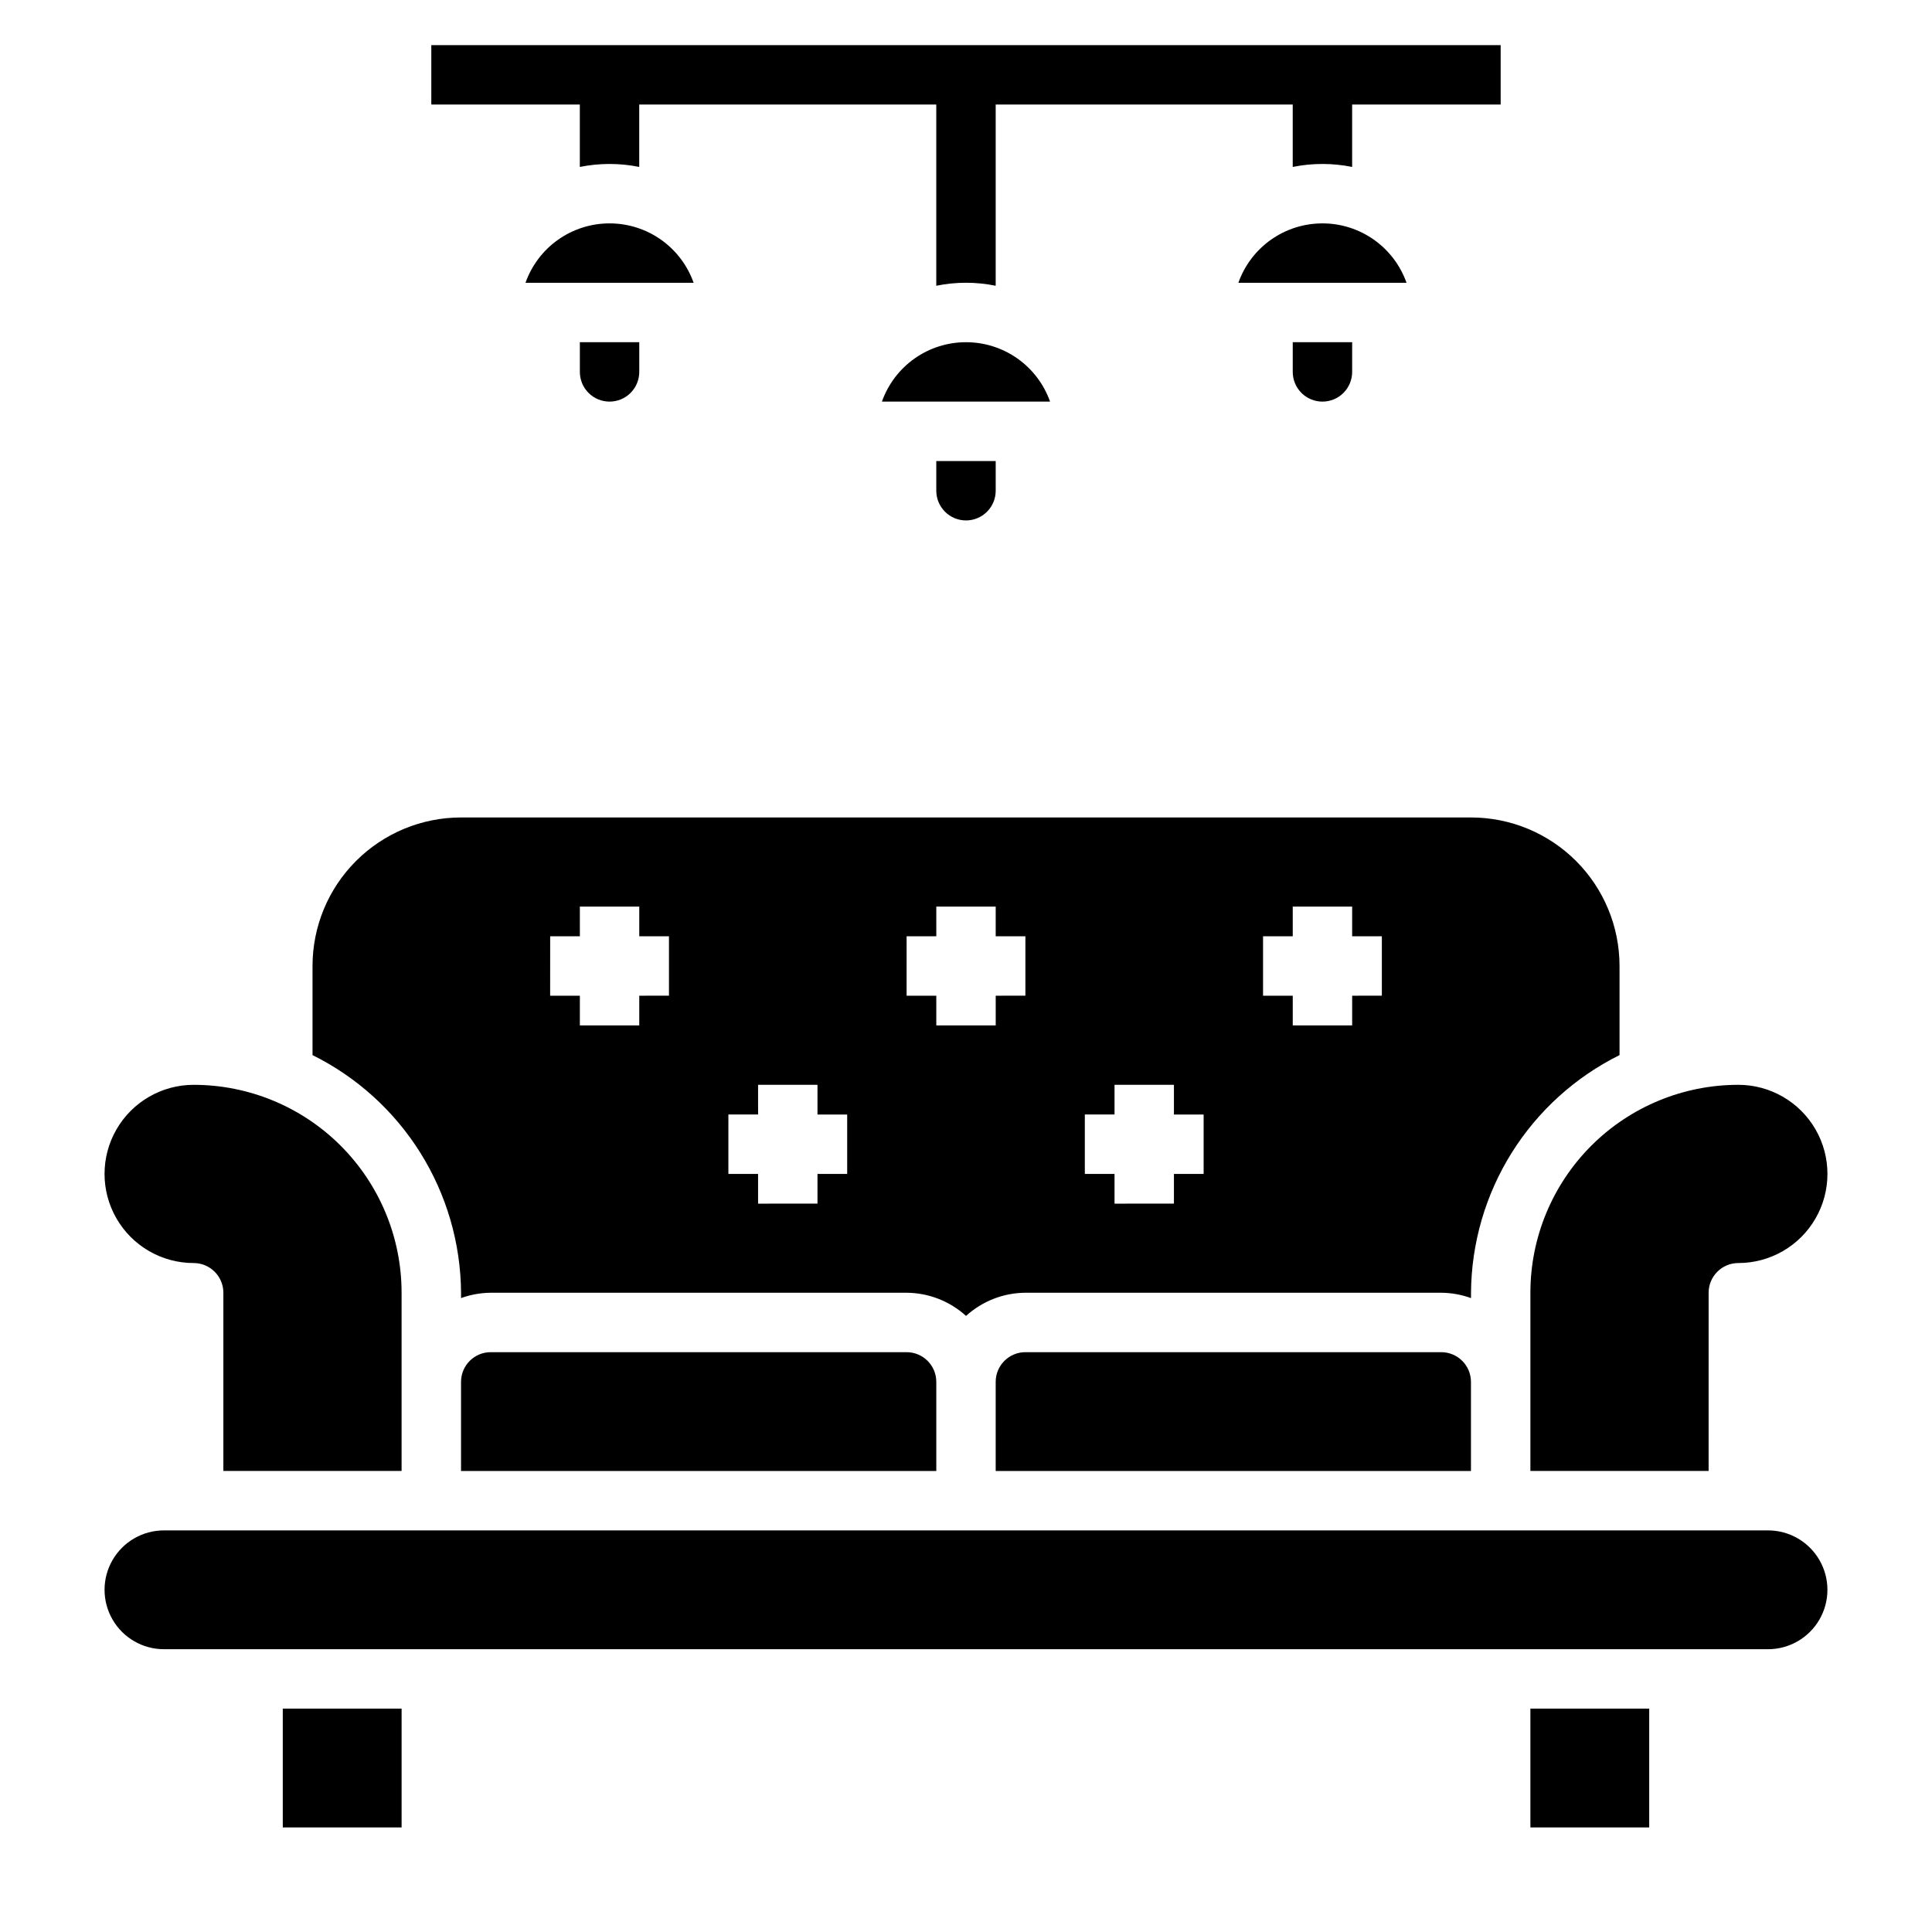
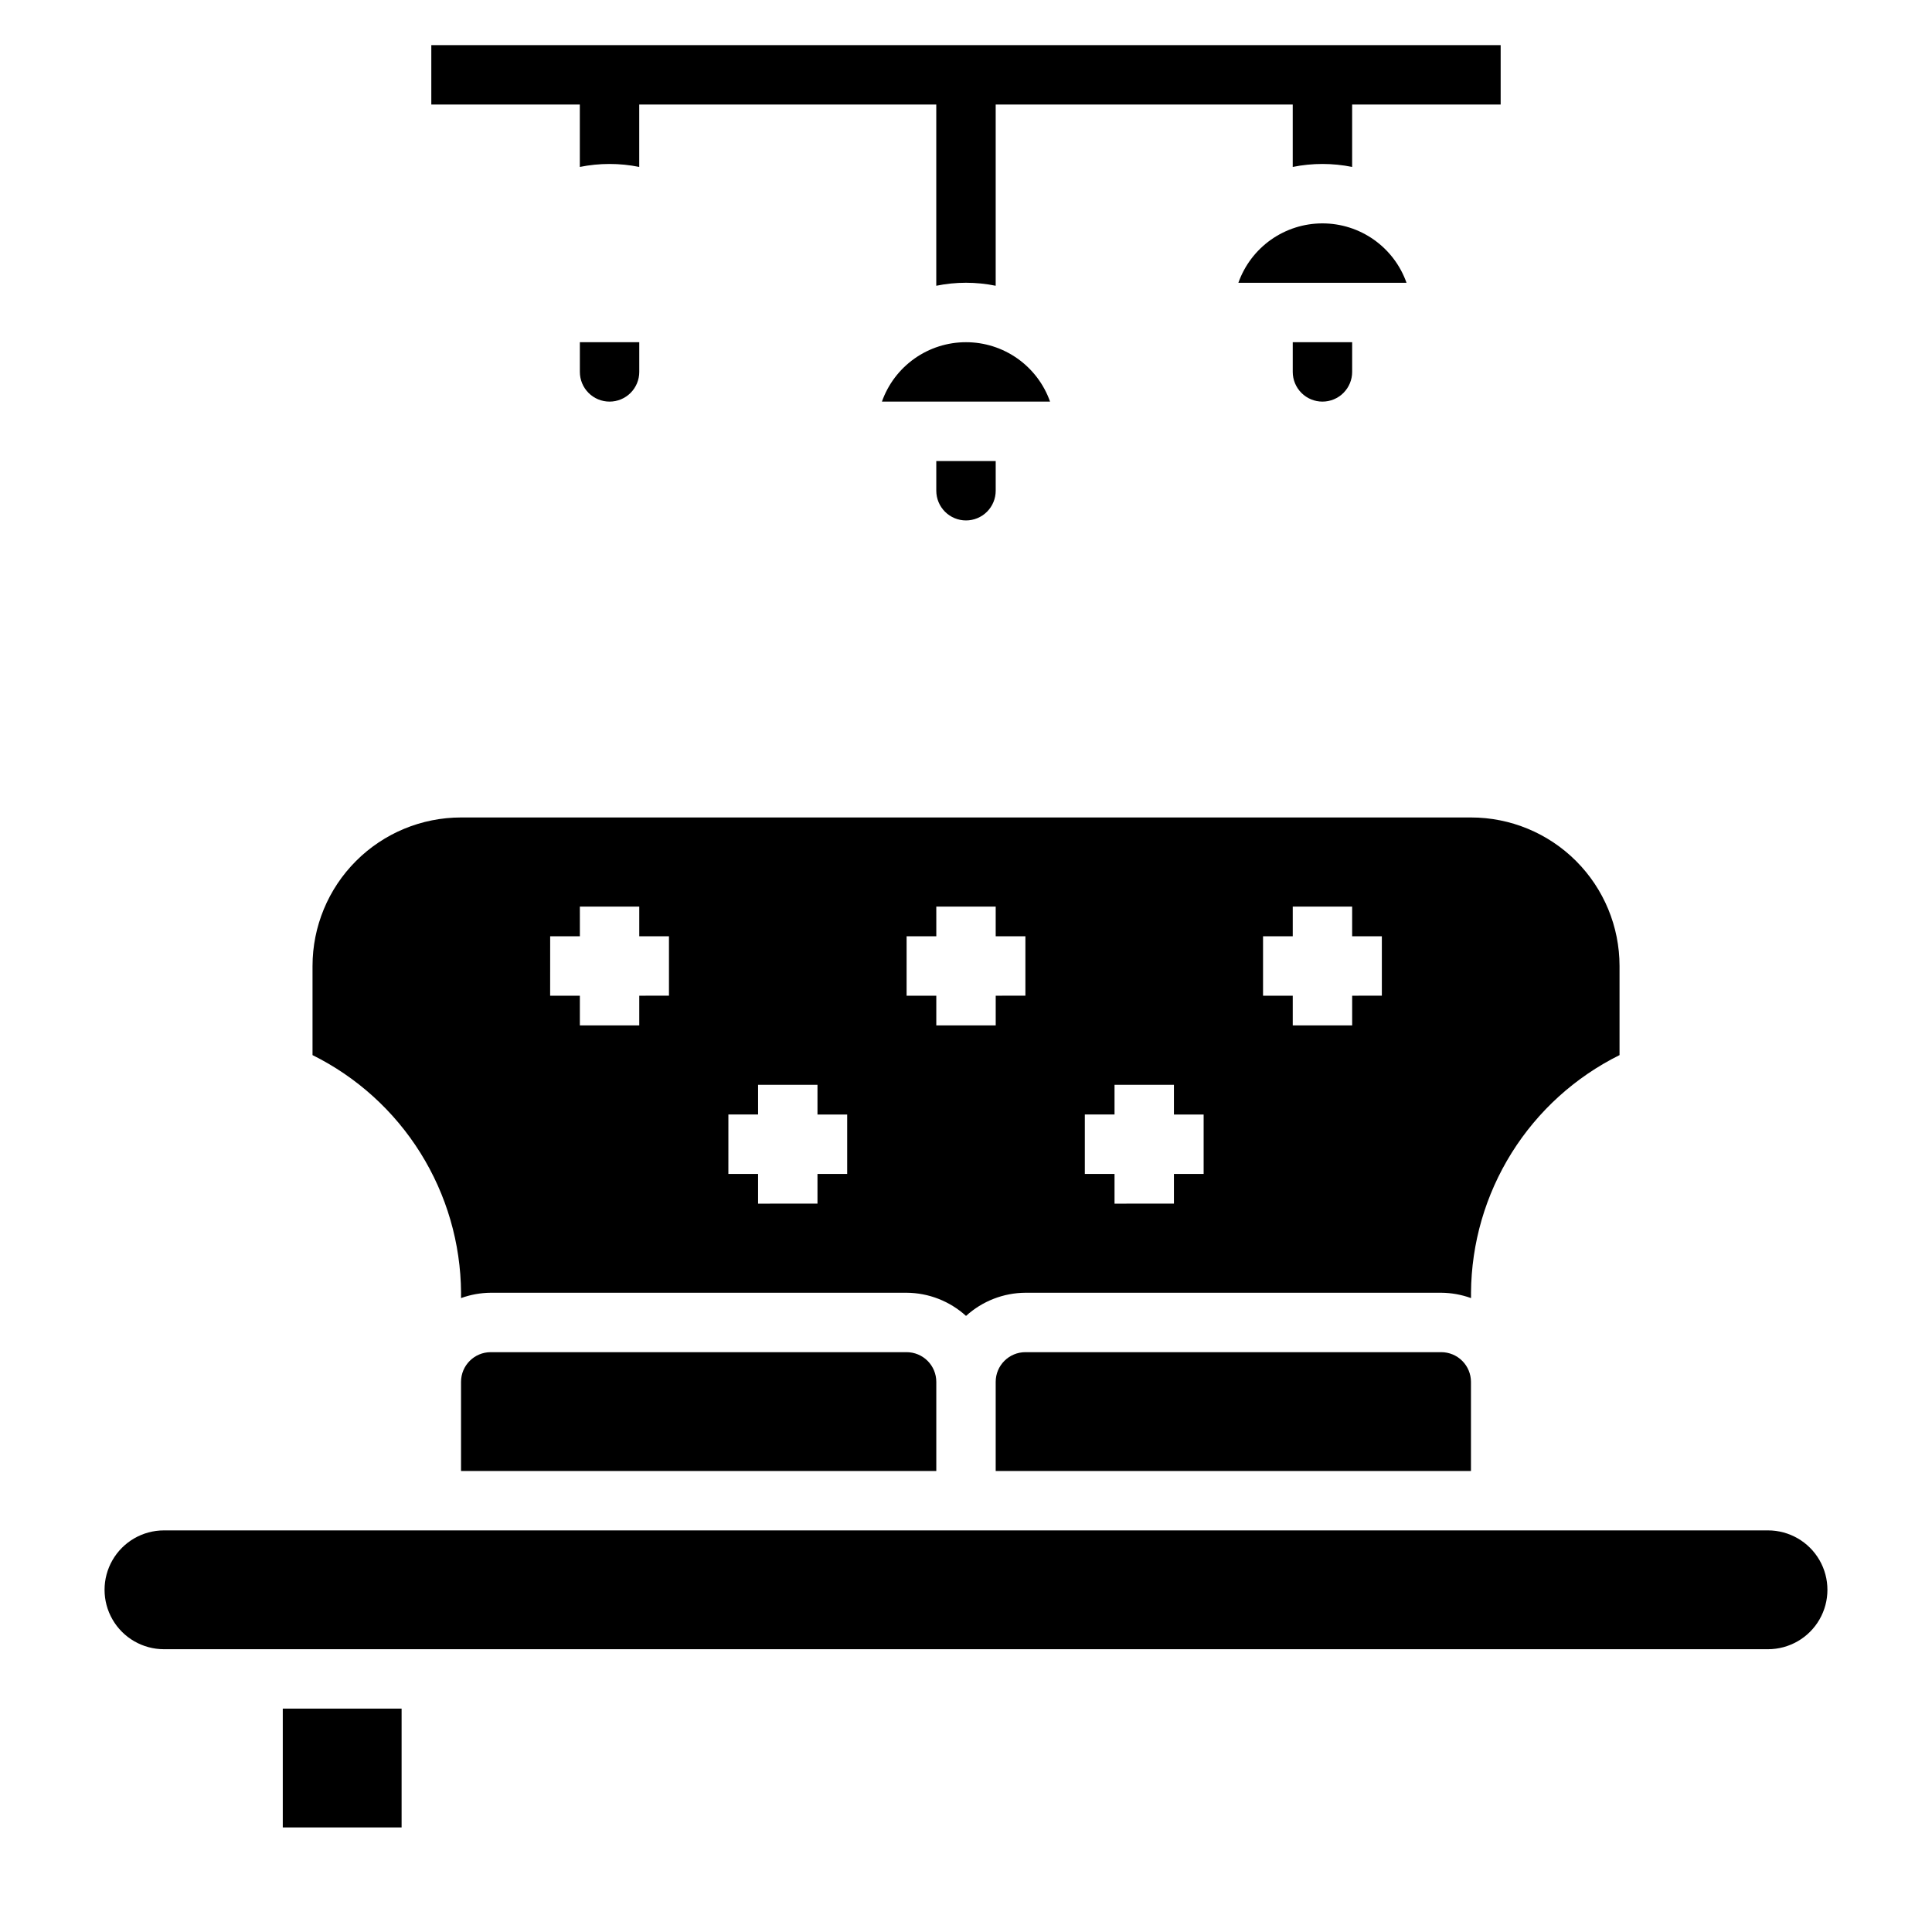
<svg xmlns="http://www.w3.org/2000/svg" fill="#000000" width="800px" height="800px" version="1.1" viewBox="144 144 512 512">
  <g>
    <path d="m274.05 502.34c-4.348 0-7.871 3.523-7.871 7.871v23.617h125.95v-23.617c0-2.09-0.828-4.09-2.305-5.566-1.477-1.477-3.477-2.305-5.566-2.305z" />
    <path d="m415.74 502.34c-4.348 0-7.871 3.523-7.871 7.871v23.617h125.95v-23.617c0-2.09-0.832-4.09-2.309-5.566s-3.477-2.305-5.566-2.305z" />
    <path d="m266.18 486.59v1.418c2.523-0.918 5.184-1.395 7.871-1.418h110.21c5.828 0.035 11.434 2.223 15.746 6.141 4.309-3.918 9.918-6.106 15.742-6.141h110.21c2.688 0.023 5.348 0.5 7.875 1.418v-1.418c0.09-13.109 3.816-25.938 10.766-37.059 6.949-11.117 16.848-20.09 28.594-25.918v-23.613c0-10.441-4.148-20.453-11.527-27.832-7.383-7.383-17.395-11.531-27.832-11.531h-267.65c-10.441 0-20.453 4.148-27.832 11.531-7.383 7.379-11.531 17.391-11.531 27.832v23.617-0.004c11.746 5.828 21.645 14.801 28.594 25.918 6.949 11.121 10.676 23.949 10.77 37.059zm212.54-94.465h7.871v-7.871h15.742v7.871h7.871v15.742l-7.867 0.004v7.871h-15.746v-7.871h-7.871zm-47.23 47.23h7.871v-7.867h15.742v7.871h7.871v15.742h-7.871v7.871l-15.742 0.004v-7.875h-7.871zm-47.23-47.23h7.871l-0.004-7.871h15.742v7.871h7.871v15.742l-7.867 0.004v7.871h-15.746v-7.871h-7.871zm-47.23 47.23h7.871l-0.004-7.867h15.742v7.871h7.871v15.742h-7.871v7.871l-15.742 0.004v-7.875h-7.871zm-47.23-47.23h7.871l-0.004-7.871h15.742v7.871h7.871v15.742l-7.871 0.004v7.871h-15.742v-7.871h-7.875z" />
-     <path d="m195.32 478.72c2.09 0 4.09 0.828 5.566 2.305 1.477 1.477 2.309 3.481 2.309 5.566v47.23h47.23v-47.23c0-14.613-5.805-28.629-16.141-38.965-10.332-10.332-24.348-16.137-38.965-16.137-8.434 0-16.23 4.5-20.449 11.805-4.219 7.309-4.219 16.312 0 23.617 4.219 7.309 12.016 11.809 20.449 11.809z" />
-     <path d="m549.57 596.8h31.488v31.488h-31.488z" />
    <path d="m612.54 549.57h-425.09c-5.625 0-10.82 3-13.633 7.871s-2.812 10.875 0 15.746 8.008 7.871 13.633 7.871h425.09c5.625 0 10.824-3 13.637-7.871s2.812-10.875 0-15.746-8.012-7.871-13.637-7.871z" />
-     <path d="m549.57 486.59v47.23h47.23l0.004-47.23c0-4.348 3.523-7.871 7.871-7.871 8.438 0 16.234-4.5 20.453-11.809 4.219-7.305 4.219-16.309 0-23.617-4.219-7.305-12.016-11.805-20.453-11.805-14.617 0-28.633 5.805-38.965 16.137-10.336 10.336-16.141 24.352-16.141 38.965z" />
    <path d="m218.94 596.8h31.488v31.488h-31.488z" />
    <path d="m494.46 250.43c2.09 0 4.094-0.828 5.566-2.305 1.477-1.477 2.309-3.481 2.309-5.566v-7.871h-15.746v7.871c0 2.086 0.832 4.09 2.305 5.566 1.477 1.477 3.481 2.305 5.566 2.305z" />
    <path d="m400 281.92c2.086 0 4.09-0.828 5.566-2.305 1.477-1.477 2.305-3.481 2.305-5.566v-7.871h-15.746v7.871c0 2.086 0.832 4.09 2.309 5.566 1.477 1.477 3.477 2.305 5.566 2.305z" />
    <path d="m305.54 250.43c2.086 0 4.09-0.828 5.566-2.305 1.477-1.477 2.305-3.481 2.305-5.566v-7.871h-15.742v7.871c0 2.086 0.828 4.09 2.305 5.566s3.477 2.305 5.566 2.305z" />
    <path d="m297.66 188.24c5.195-1.051 10.547-1.051 15.742 0v-16.531h78.719v48.02c5.195-1.062 10.551-1.062 15.746 0v-48.02h78.719v16.531c5.195-1.051 10.551-1.051 15.746 0v-16.531h39.359v-15.746h-283.39v15.746h39.359z" />
    <path d="m400 234.69c-4.887-0.004-9.652 1.508-13.645 4.328-3.988 2.82-7.008 6.809-8.637 11.414h44.559c-1.629-4.606-4.648-8.594-8.637-11.414s-8.758-4.332-13.641-4.328z" />
    <path d="m494.46 203.2c-4.883-0.004-9.648 1.508-13.641 4.328-3.988 2.82-7.008 6.809-8.637 11.414h44.559c-1.629-4.606-4.648-8.594-8.637-11.414-3.992-2.82-8.758-4.332-13.645-4.328z" />
-     <path d="m305.54 203.2c-4.887-0.004-9.652 1.508-13.645 4.328-3.988 2.82-7.004 6.809-8.633 11.414h44.555c-1.629-4.606-4.644-8.594-8.637-11.414-3.988-2.82-8.754-4.332-13.641-4.328z" />
  </g>
</svg>